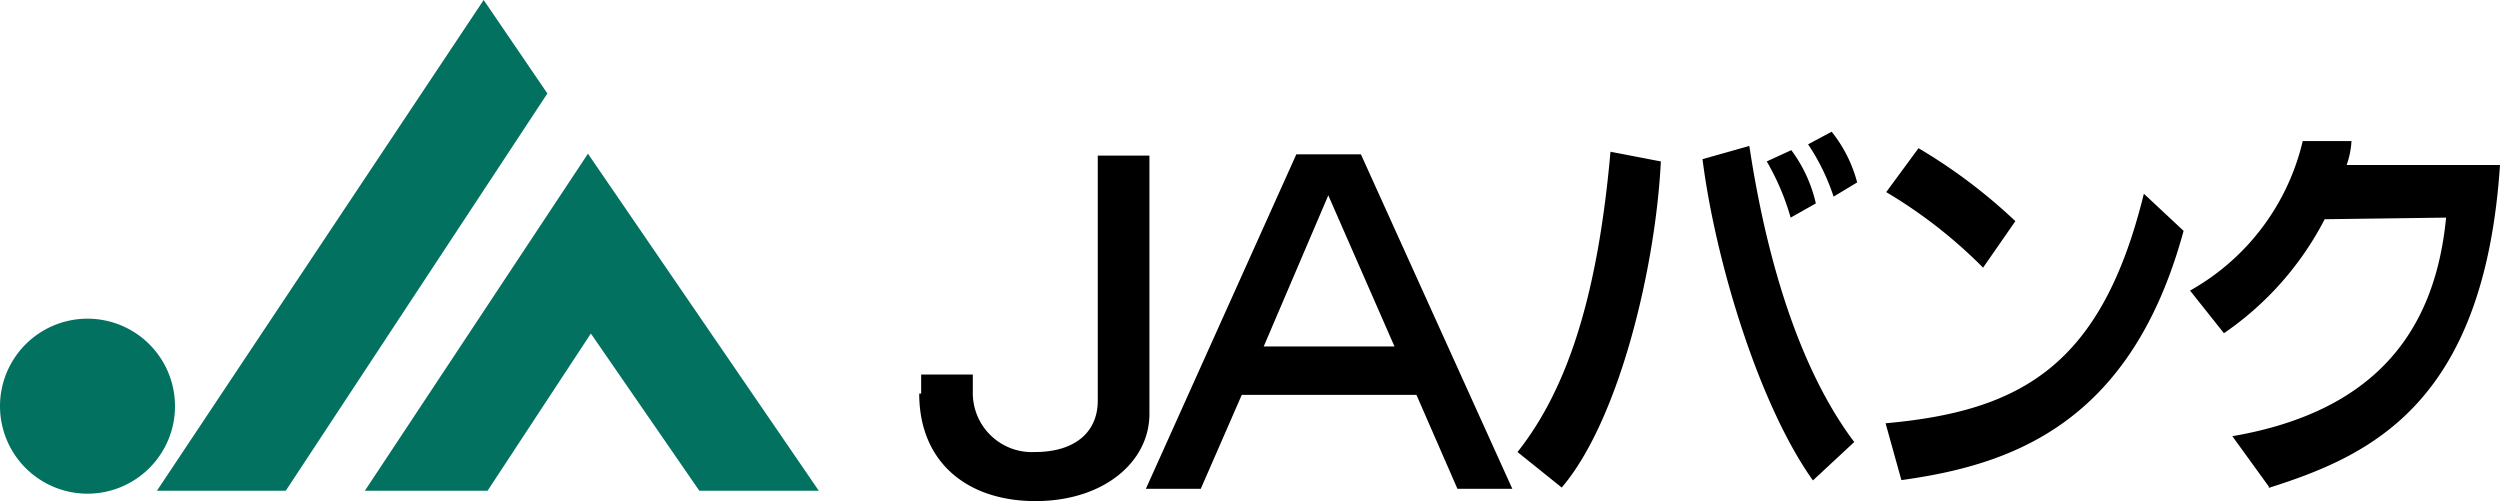
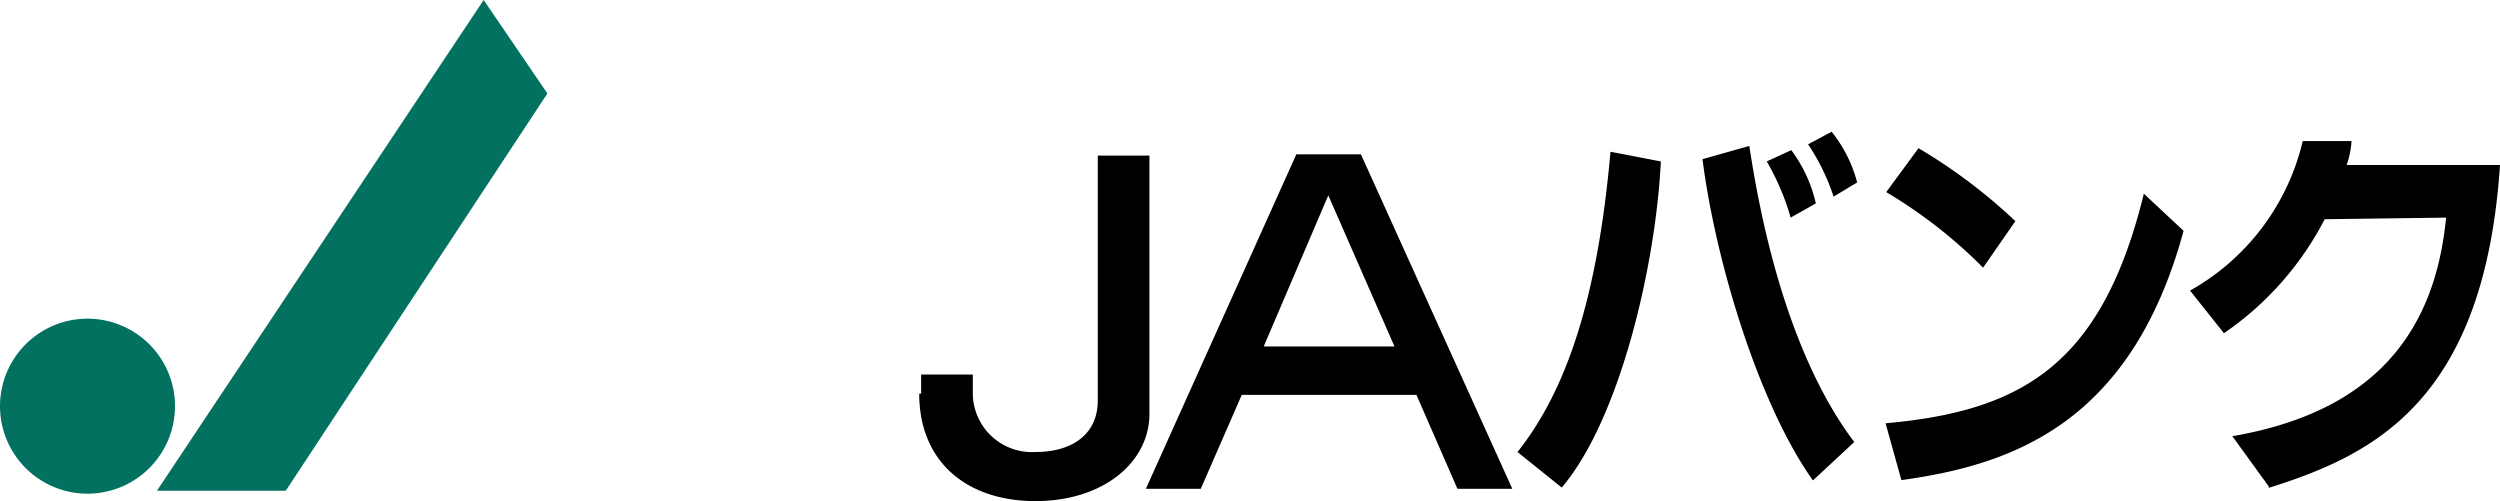
<svg xmlns="http://www.w3.org/2000/svg" viewBox="0 0 77.43 15.52">
  <defs>
    <style>.cls-1{fill:#027160;}</style>
  </defs>
  <g id="レイヤー_2" data-name="レイヤー 2">
    <g id="_1_TOPページ" data-name="1_TOPページ">
      <g id="JAバンクlogo">
        <path class="cls-1" d="M2.71,15.29A2.71,2.71,0,1,0,0,12.58a2.71,2.71,0,0,0,2.71,2.71" />
        <polyline class="cls-1" points="4.86 15.2 14.98 0 16.95 2.89 16.95 2.9 8.85 15.2 4.86 15.2" />
-         <polyline class="cls-1" points="15.1 15.2 11.3 15.2 18.21 4.76 25.36 15.2 21.66 15.2 21.66 15.2 18.3 10.33 15.1 15.2" />
        <path d="M56.79,6.09A6.56,6.56,0,0,0,56,4.47l.73-.39a4.23,4.23,0,0,1,.79,1.57l-.73.44m-1.33.65A7.55,7.55,0,0,0,54.72,5l.76-.35a4.38,4.38,0,0,1,.76,1.65ZM48.37,15.1,47,14c1.53-1.93,2.48-4.79,2.88-9.3L51.44,5C51.28,8.25,50.16,13,48.37,15.1ZM52.73,4.93l1.45-.41c.76,5,2.16,7.73,3.25,9.17l-1.28,1.19C54.47,12.52,53.13,8.08,52.73,4.93Z" />
        <path d="M61.42,8.29a15,15,0,0,0-3-2.34l1-1.36a16.78,16.78,0,0,1,3,2.26L61.42,8.29m-2.53,6.58-.49-1.76c4.24-.38,6.7-1.82,8-7.11l1.23,1.15C66,13.15,62.28,14.4,58.89,14.87Z" />
        <path d="M70.27,15.07l-1.13-1.56c4.41-.76,6.28-3.23,6.62-6.77L72,6.79a9.63,9.63,0,0,1-3.12,3.53L67.83,9a7.2,7.2,0,0,0,3.49-4.63h1.51a2.63,2.63,0,0,1-.15.74h4.75c-.49,7.39-4,9-7.16,10" />
        <path d="M45.14,15.14h1.7L42.15,4.78h-2L35.49,15.14h1.7l1.27-2.91h5.41l1.27,2.91m-6-4.41,2-4.68,2.05,4.68Z" />
        <path d="M28.47,12.19c0,2.13,1.49,3.33,3.6,3.33s3.53-1.21,3.53-2.7v-8H34v7.59c0,1-.74,1.59-1.94,1.59a1.83,1.83,0,0,1-1.93-1.87V11.6h-1.6v.59" />
      </g>
    </g>
  </g>
</svg>